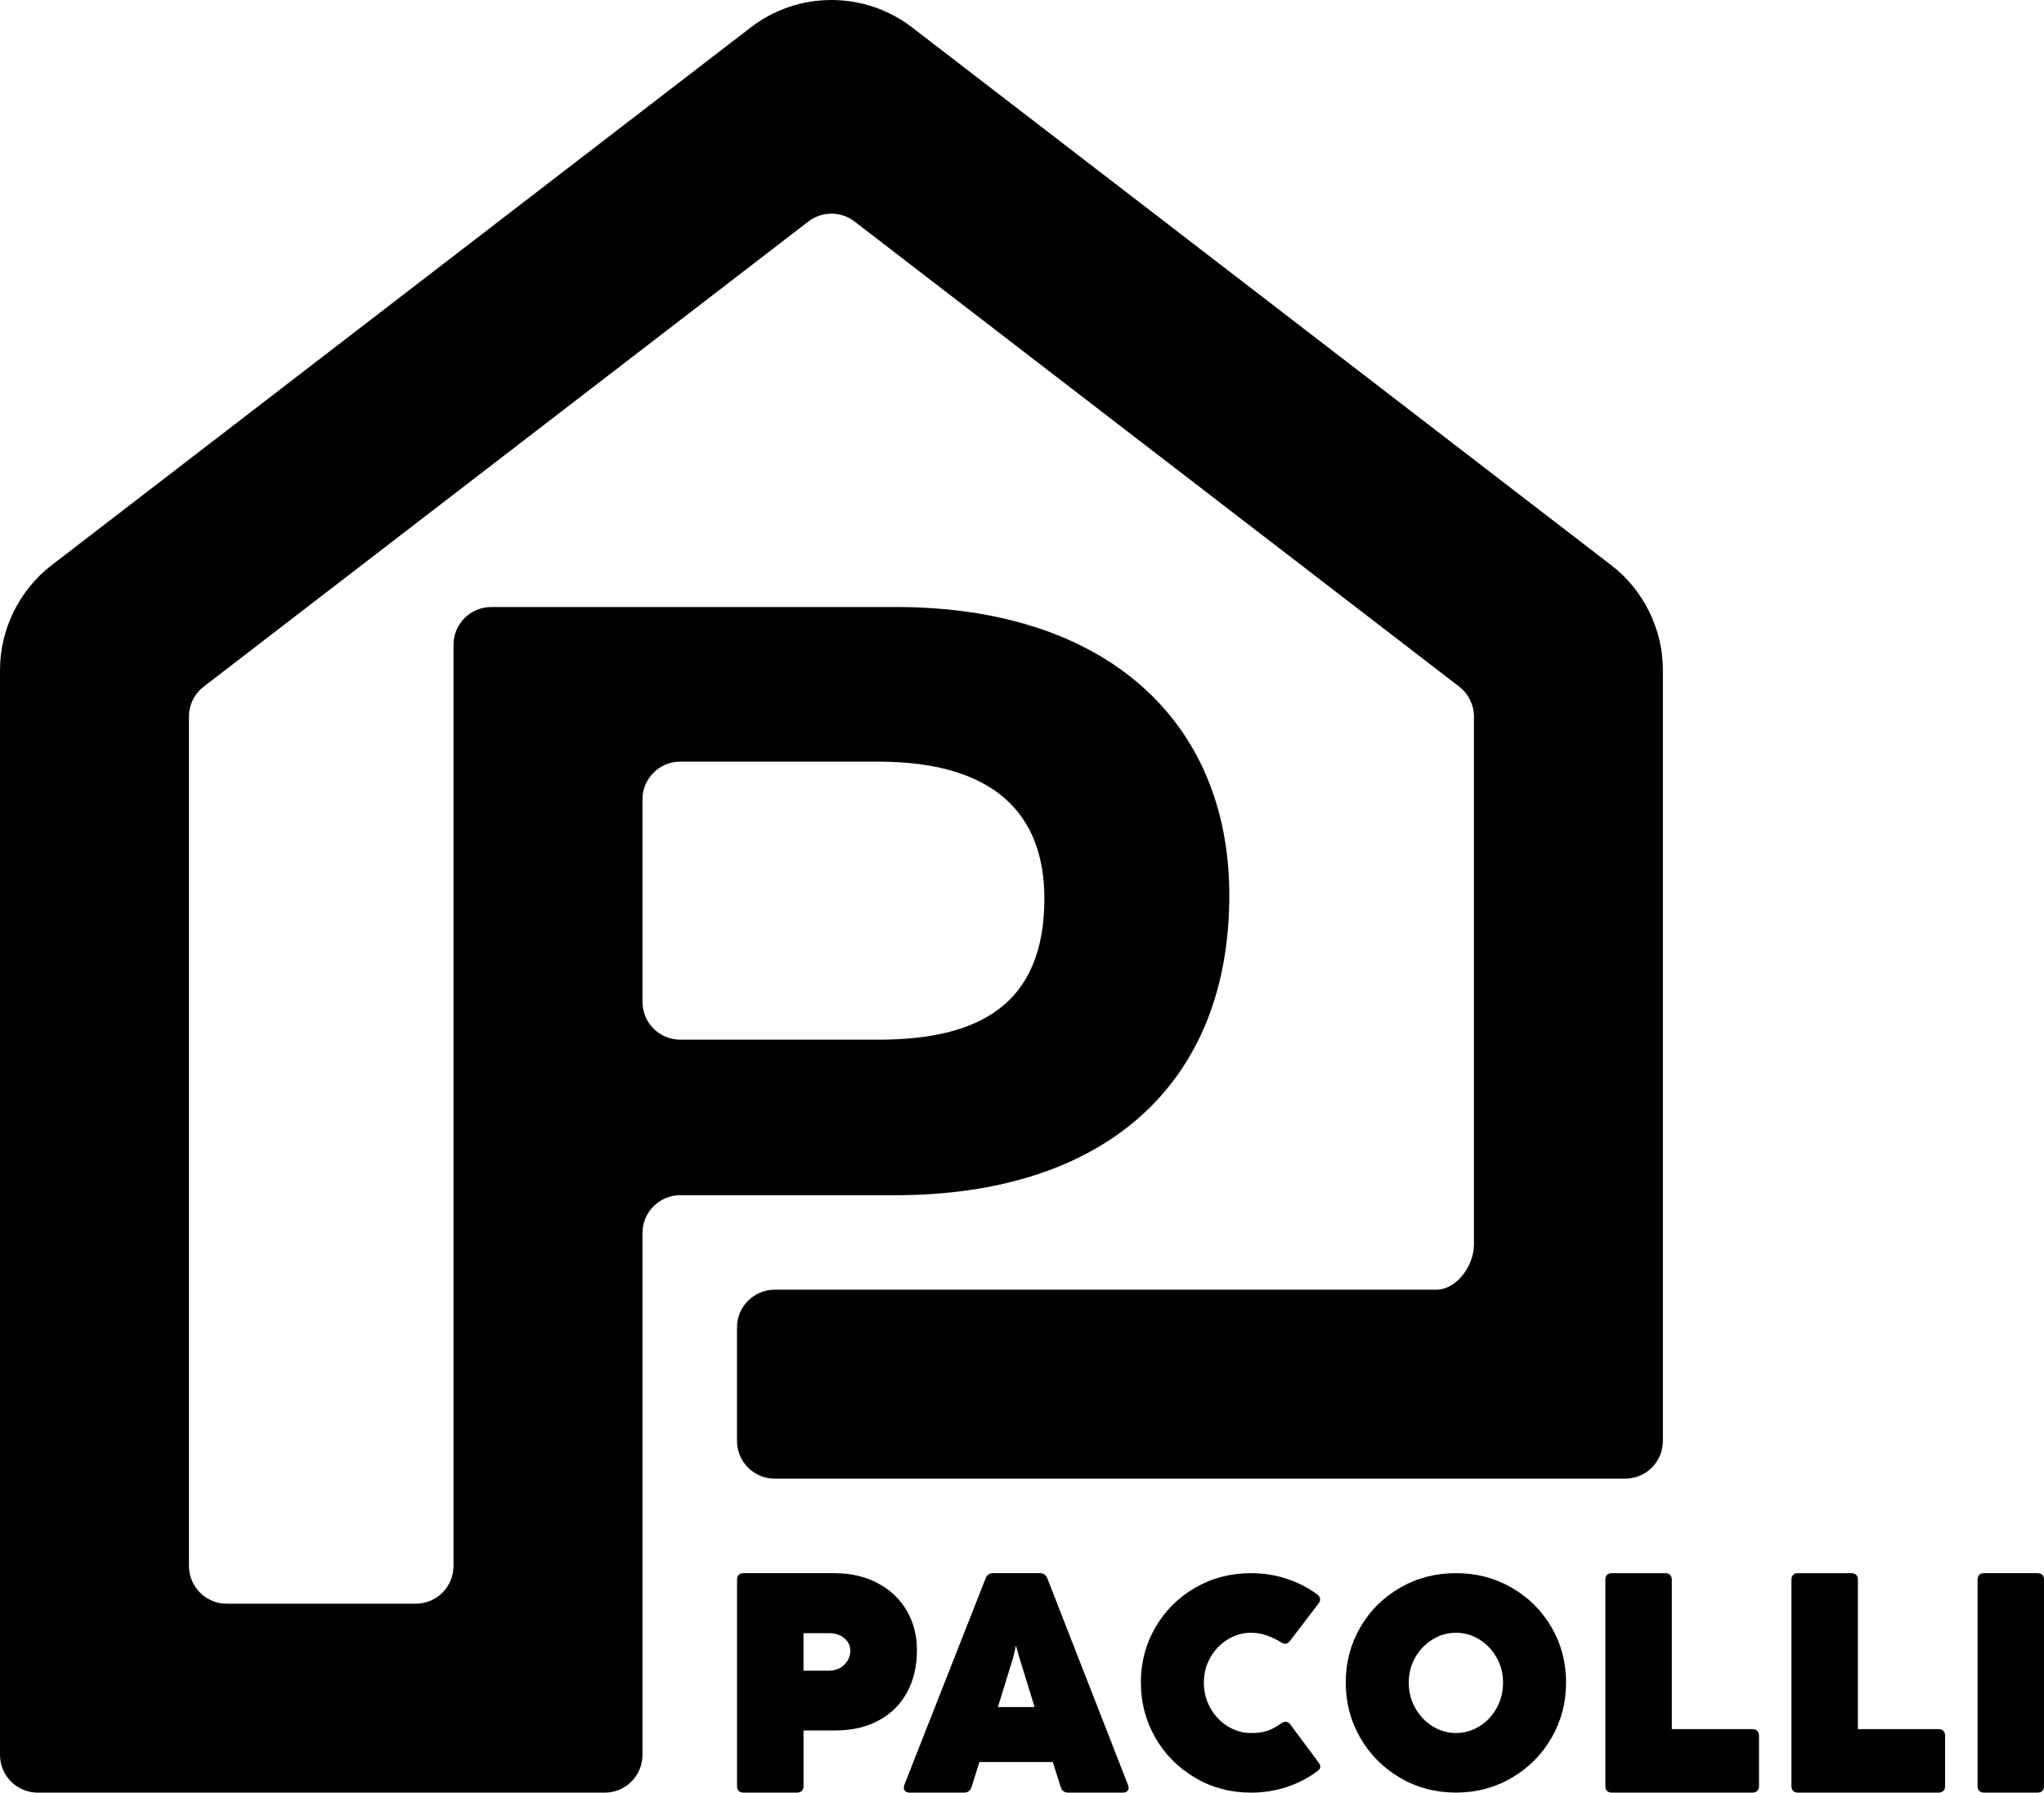
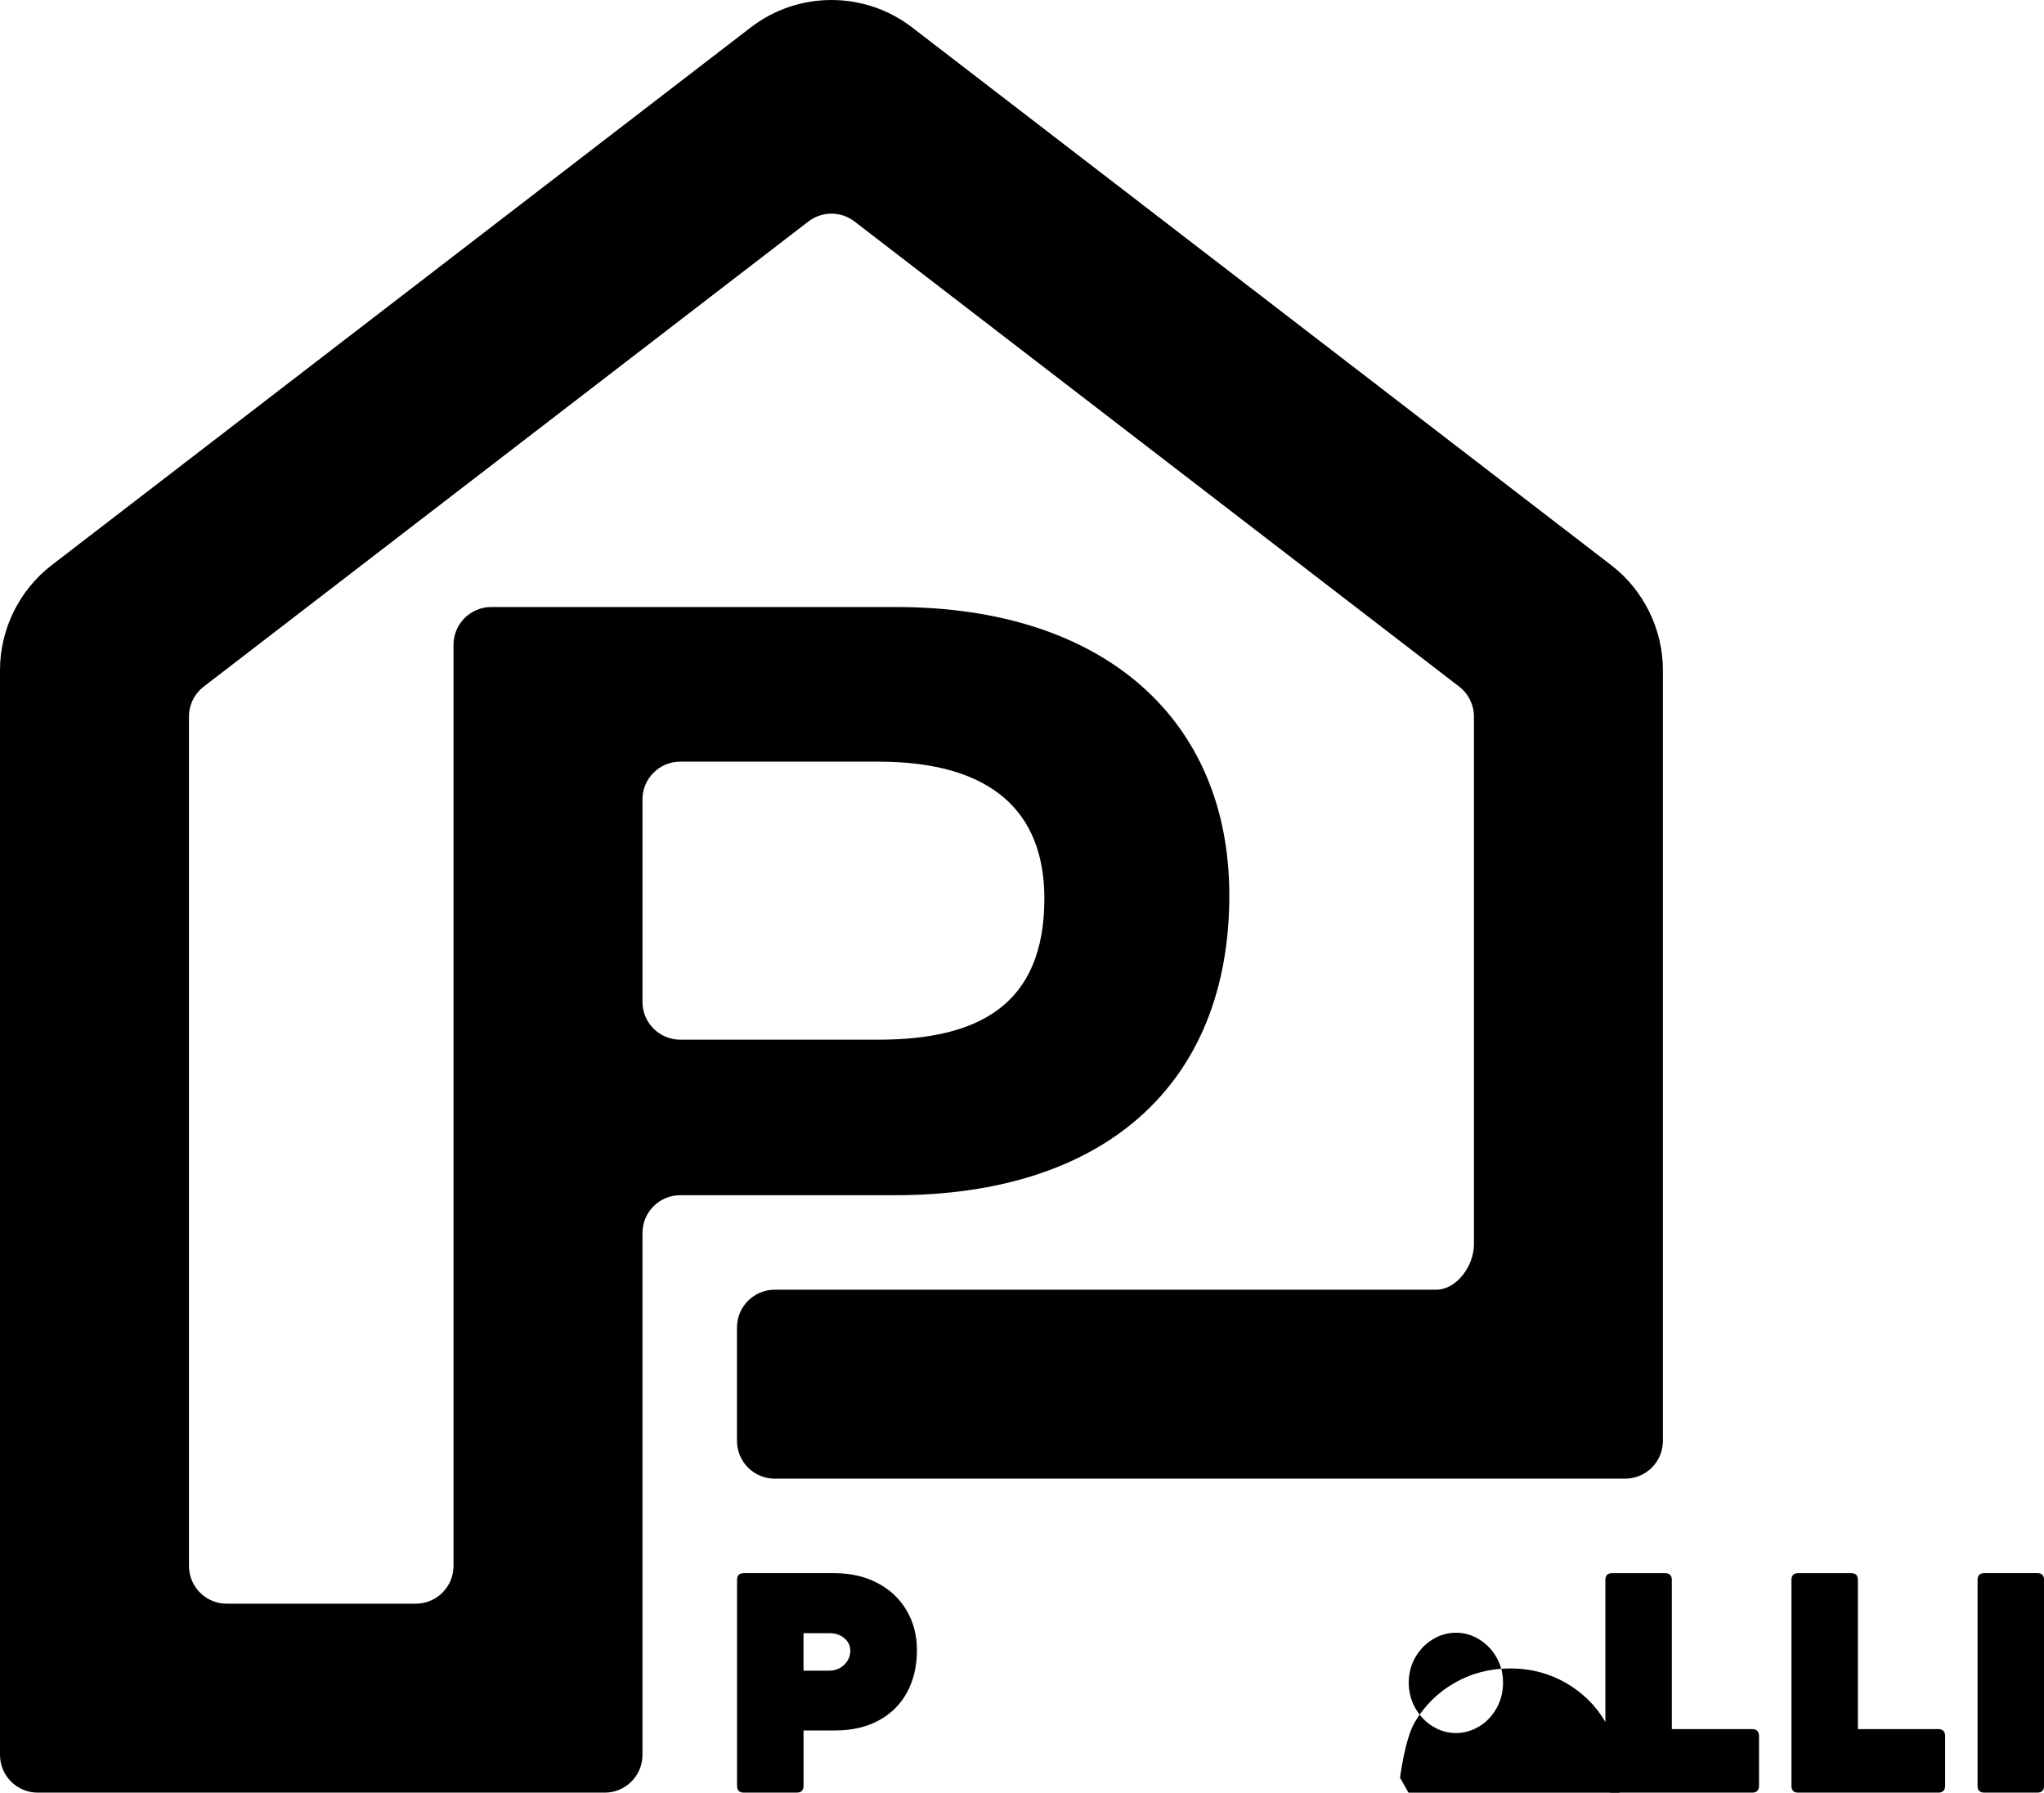
<svg xmlns="http://www.w3.org/2000/svg" id="Layer_2" data-name="Layer 2" viewBox="0 0 1081.69 948.68">
  <g id="logo_mono_black" data-name="logo mono black">
    <g>
      <path d="M852.68,299.11L482.68,14.5c-25.13-19.33-60.23-19.33-85.36,0L27.32,299.11c-17.11,13.16-27.32,33.9-27.32,55.48v574.08c0,11.05,8.95,20,20,20h300c11.05,0,20-8.95,20-20v-276.16c0-11.05,8.95-20,20-20h113.72c110.66,0,176.84-58.61,176.84-158.69,0-92.59-65.74-152.58-176.37-152.58h-214.19c-11.05,0-20,8.95-20,20v487.44c0,11.05-8.95,20-20,20h-100c-11.05,0-20-8.95-20-20v-449.46c0-6.21,2.88-12.07,7.81-15.85L427.81,117.21c7.19-5.53,17.2-5.53,24.39,0l320,246.15c4.92,3.79,7.81,9.64,7.81,15.85v279.39c0,11.05-8.95,23.91-20,23.91h-350c-11.05,0-20,8.95-20,20v60c0,11.05,8.95,20,20,20h450c11.05,0,20-8.95,20-20v-407.92c0-21.58-10.21-42.33-27.32-55.48ZM340,423.06c0-11.05,8.95-20,20-20h104.76c60.79,0,87.92,27.15,87.92,72.45,0,56.38-34.9,74.69-87.92,74.69h-104.76c-11.05,0-20-8.95-20-20v-107.14Z" />
      <g>
        <path d="M421.64,948.66h-28.01c-2.38,0-3.58-1.19-3.58-3.58v-108.99c0-2.38,1.19-3.58,3.58-3.58h47.77c8.74,0,16.43,1.76,23.07,5.28,6.64,3.52,11.76,8.37,15.37,14.56,3.6,6.19,5.41,13.14,5.41,20.86,0,8.4-1.72,15.81-5.15,22.22-3.44,6.42-8.43,11.41-14.98,14.98-6.56,3.58-14.32,5.36-23.29,5.36h-16.6v29.3c0,2.38-1.19,3.58-3.58,3.58ZM444.46,882.71c1.7-.94,3.05-2.21,4.04-3.83.99-1.62,1.49-3.39,1.49-5.32,0-2.67-1.06-4.88-3.19-6.64-2.13-1.76-4.73-2.64-7.79-2.64h-13.79v19.84h13.71c1.99,0,3.83-.47,5.53-1.4Z" />
-         <path d="M597.25,946.11c0,.79-.27,1.42-.81,1.87-.54.45-1.29.68-2.26.68h-28.86c-2.04,0-3.38-.99-4-2.98l-4.17-13.2h-38.83l-4.17,13.2c-.63,1.99-1.96,2.98-4,2.98h-28.69c-1.02,0-1.8-.24-2.34-.72-.54-.48-.81-1.12-.81-1.92,0-.45.09-.94.26-1.45l43-109.25c.68-1.87,2.04-2.81,4.09-2.81h24.52c2.04,0,3.41.94,4.09,2.81l42.66,109.25c.23.51.34,1.02.34,1.53ZM547.52,903.37l-8.09-26.22-1.79-6.3-1.45,6.3-8.09,26.22h19.41Z" />
-         <path d="M632.48,940.8c-8.91-5.23-15.93-12.28-21.05-21.17-5.12-8.89-7.68-18.64-7.68-29.25s2.56-20.34,7.68-29.17c5.12-8.84,12.14-15.83,21.05-20.97,8.91-5.15,18.78-7.72,29.61-7.72,6.53,0,12.79.98,18.78,2.95s11.43,4.75,16.32,8.36c.95.8,1.43,1.65,1.43,2.55,0,.74-.27,1.46-.8,2.15l-15.2,19.9c-.69.96-1.54,1.43-2.55,1.43-.64,0-1.35-.24-2.15-.72-2.39-1.54-4.95-2.77-7.68-3.7s-5.45-1.39-8.16-1.39c-4.35,0-8.45,1.17-12.3,3.5s-6.92,5.52-9.23,9.55c-2.31,4.03-3.46,8.49-3.46,13.37s1.17,9.45,3.5,13.53c2.33,4.09,5.41,7.3,9.23,9.63s7.91,3.5,12.26,3.5c3.24,0,6-.36,8.28-1.07,2.28-.72,4.86-2.08,7.72-4.1.74-.53,1.51-.8,2.31-.8.96,0,1.78.48,2.47,1.43l14.88,20.06c.64.8.95,1.57.95,2.31,0,.8-.43,1.51-1.27,2.15-4.93,3.72-10.41,6.57-16.44,8.56-6.02,1.99-12.32,2.99-18.9,2.99-10.82,0-20.69-2.61-29.61-7.84Z" />
-         <path d="M740.9,940.8c-8.91-5.23-15.93-12.28-21.05-21.17-5.12-8.89-7.68-18.64-7.68-29.25s2.56-20.34,7.68-29.17c5.12-8.84,12.14-15.83,21.05-20.97,8.91-5.15,18.78-7.72,29.61-7.72s20.62,2.57,29.53,7.72c8.91,5.15,15.93,12.14,21.05,20.97,5.12,8.83,7.68,18.56,7.68,29.17s-2.56,20.36-7.68,29.25c-5.12,8.89-12.14,15.95-21.05,21.17-8.91,5.23-18.76,7.84-29.53,7.84s-20.69-2.61-29.61-7.84ZM782.8,913.62c3.85-2.33,6.91-5.54,9.19-9.63,2.28-4.09,3.42-8.6,3.42-13.53s-1.15-9.34-3.46-13.37c-2.31-4.03-5.37-7.22-9.19-9.55s-7.91-3.5-12.26-3.5-8.45,1.17-12.3,3.5c-3.85,2.33-6.92,5.52-9.23,9.55-2.31,4.03-3.46,8.49-3.46,13.37s1.17,9.45,3.5,13.53c2.33,4.09,5.41,7.3,9.23,9.63,3.82,2.33,7.91,3.5,12.26,3.5s8.45-1.17,12.3-3.5Z" />
+         <path d="M740.9,940.8s2.56-20.34,7.68-29.17c5.12-8.84,12.14-15.83,21.05-20.97,8.91-5.15,18.78-7.72,29.61-7.72s20.62,2.57,29.53,7.72c8.91,5.15,15.93,12.14,21.05,20.97,5.12,8.83,7.68,18.56,7.68,29.17s-2.56,20.36-7.68,29.25c-5.12,8.89-12.14,15.95-21.05,21.17-8.91,5.23-18.76,7.84-29.53,7.84s-20.69-2.61-29.61-7.84ZM782.8,913.62c3.85-2.33,6.91-5.54,9.19-9.63,2.28-4.09,3.42-8.6,3.42-13.53s-1.15-9.34-3.46-13.37c-2.31-4.03-5.37-7.22-9.19-9.55s-7.91-3.5-12.26-3.5-8.45,1.17-12.3,3.5c-3.85,2.33-6.92,5.52-9.23,9.55-2.31,4.03-3.46,8.49-3.46,13.37s1.17,9.45,3.5,13.53c2.33,4.09,5.41,7.3,9.23,9.63,3.82,2.33,7.91,3.5,12.26,3.5s8.45-1.17,12.3-3.5Z" />
        <path d="M929.94,947.73c-.62.63-1.5.94-2.64.94h-74.16c-2.38,0-3.58-1.19-3.58-3.58v-108.99c0-2.38,1.19-3.58,3.58-3.58h28.01c2.38,0,3.58,1.19,3.58,3.58v78.94h42.57c1.14,0,2.02.31,2.64.94.62.62.94,1.5.94,2.64v26.48c0,1.14-.31,2.02-.94,2.64Z" />
        <path d="M1028.42,947.73c-.62.63-1.5.94-2.64.94h-74.16c-2.38,0-3.58-1.19-3.58-3.58v-108.99c0-2.38,1.19-3.58,3.58-3.58h28.01c2.38,0,3.58,1.19,3.58,3.58v78.94h42.57c1.14,0,2.02.31,2.64.94.62.62.94,1.5.94,2.64v26.48c0,1.14-.31,2.02-.94,2.64Z" />
        <path d="M1078.12,948.66h-28.01c-2.38,0-3.58-1.19-3.58-3.58v-108.99c0-2.38,1.19-3.58,3.58-3.58h28.01c2.38,0,3.58,1.19,3.58,3.58v108.99c0,2.38-1.19,3.58-3.58,3.58Z" />
      </g>
    </g>
  </g>
</svg>